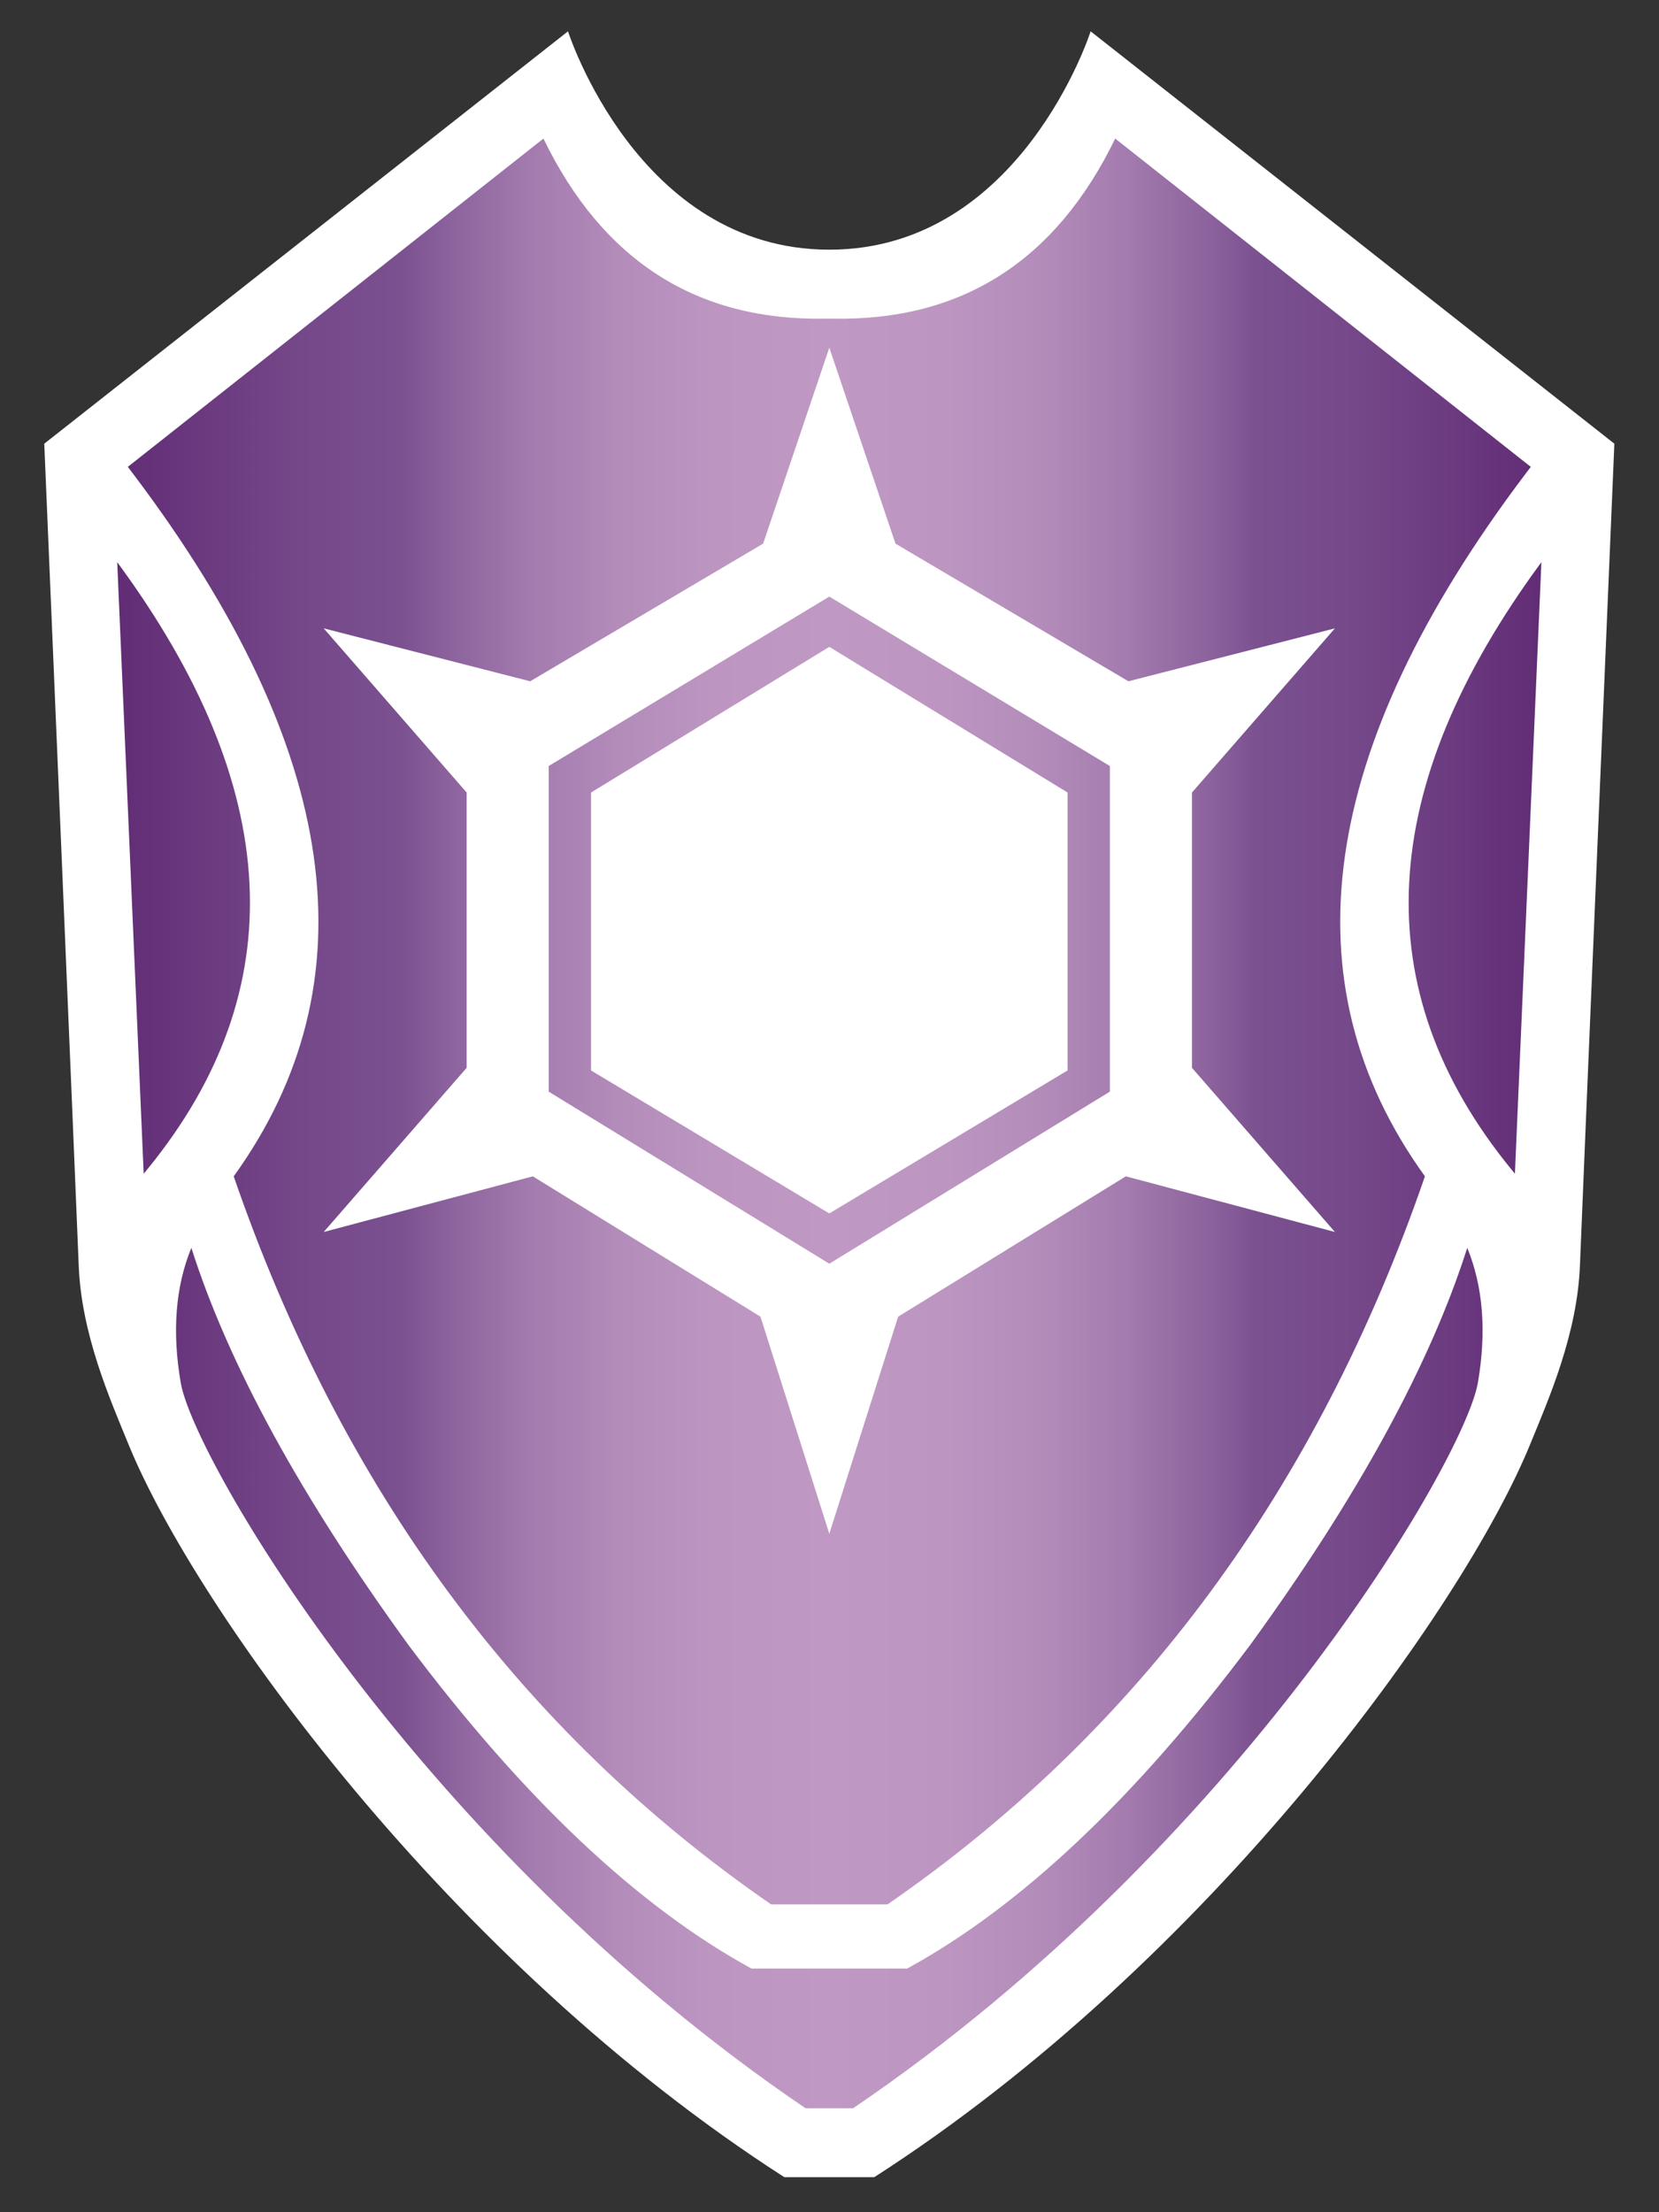
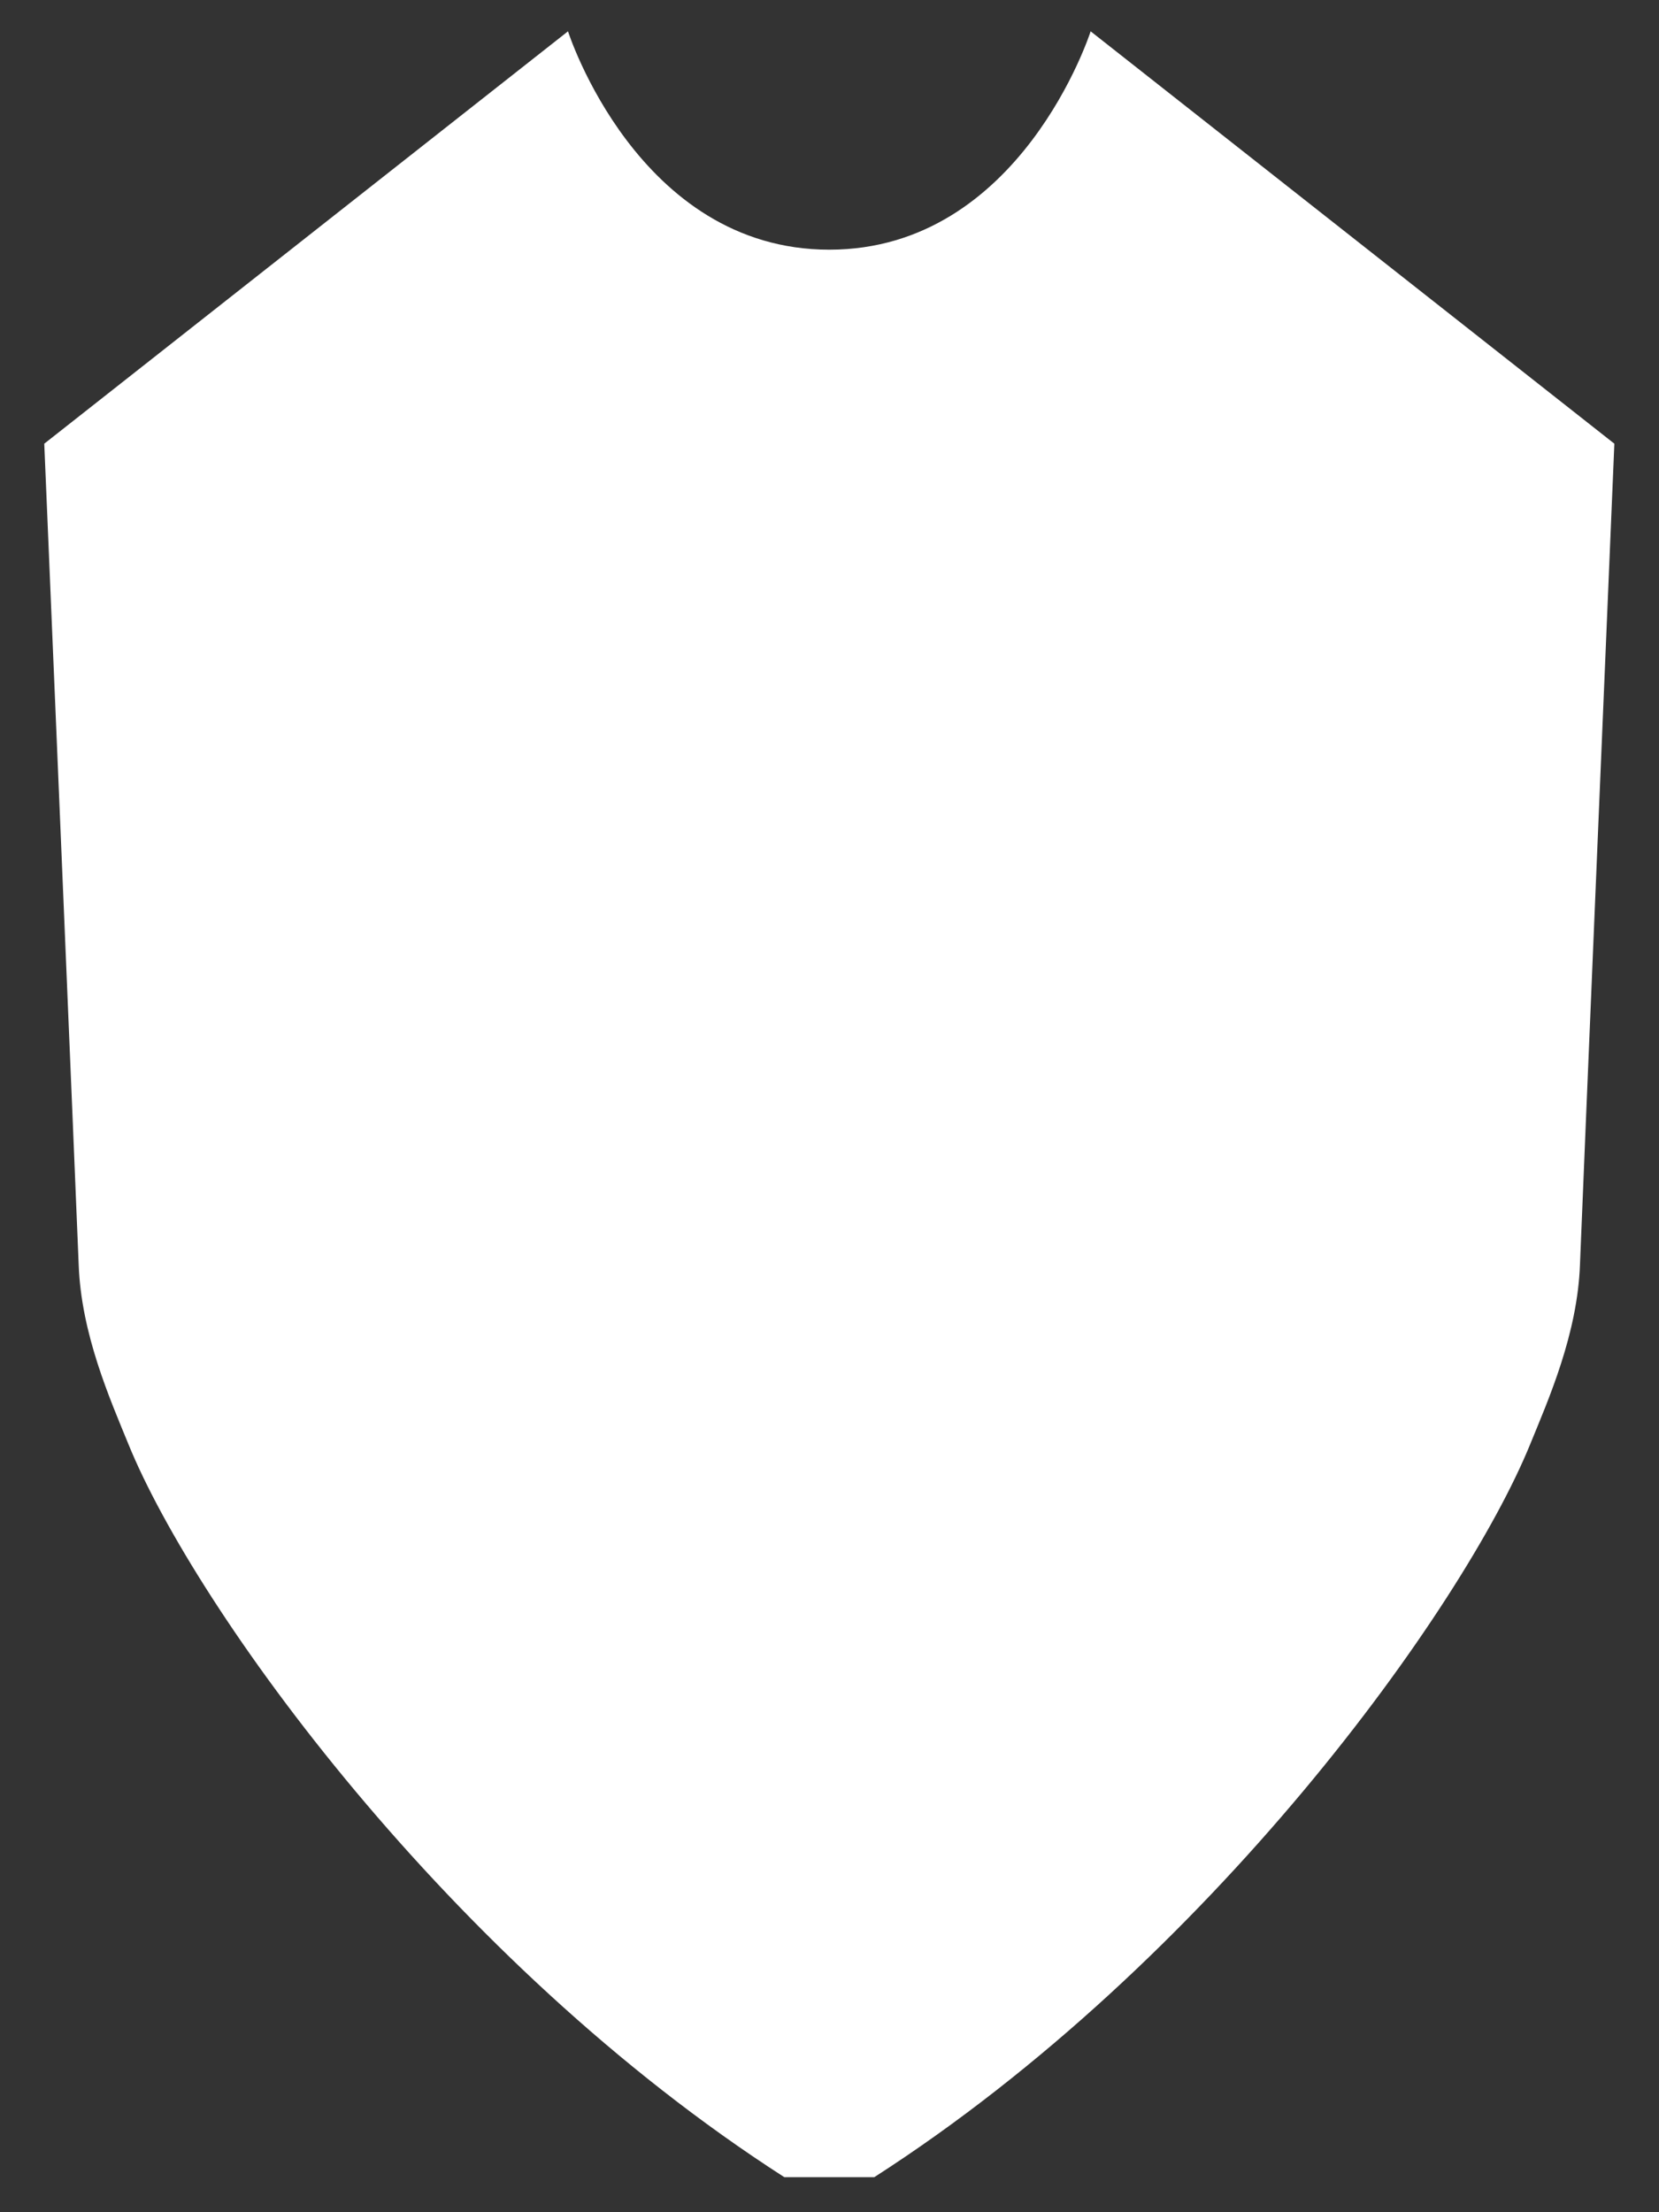
<svg xmlns="http://www.w3.org/2000/svg" version="1.1" id="Layer_1" x="0px" y="0px" width="375px" height="500px" viewBox="0 0 375 500" enable-background="new 0 0 375 500" xml:space="preserve">
  <rect x="0" y="0" width="375" height="500" fill="#333333" stroke="none" />
  <g>
    <path fill="#FFFFFF" d="M187.457,56.432c43.309,0,59.07-49.353,59.07-49.353l118.381,93.202c0,0-7.54,178.814-7.769,185.494   c-0.559,15.715-7.095,30.464-11.291,40.731c-15.1,36.943-72.239,116.75-148.224,165.572h-20.338   C101.298,443.257,44.168,363.45,29.069,326.507c-4.196-10.269-10.737-25.019-11.287-40.731   c-0.237-6.68-7.777-185.494-7.777-185.494L128.39,7.079C128.39,7.079,144.147,56.432,187.457,56.432z" />
    <linearGradient id="SVGID_1_" gradientUnits="userSpaceOnUse" x1="26.497" y1="247.092" x2="348.416" y2="247.092" gradientTransform="matrix(1 0 0 -1 0 501)">
      <stop offset="0" style="stop-color:#612C75" />
      <stop offset="0.015" style="stop-color:#643078" />
      <stop offset="0.13" style="stop-color:#754889" />
      <stop offset="0.2" style="stop-color:#7B5190" />
      <stop offset="0.234" style="stop-color:#8C639D" />
      <stop offset="0.291" style="stop-color:#A37BAE" />
      <stop offset="0.352" style="stop-color:#B38CBA" />
      <stop offset="0.418" style="stop-color:#BC96C1" />
      <stop offset="0.5" style="stop-color:#BF99C3" />
      <stop offset="0.582" style="stop-color:#BC96C1" />
      <stop offset="0.648" style="stop-color:#B38CBA" />
      <stop offset="0.709" style="stop-color:#A37BAE" />
      <stop offset="0.766" style="stop-color:#8C639D" />
      <stop offset="0.8" style="stop-color:#7B5190" />
      <stop offset="0.87" style="stop-color:#754889" />
      <stop offset="0.985" style="stop-color:#643078" />
      <stop offset="1" style="stop-color:#612C75" />
    </linearGradient>
-     <path fill="url(#SVGID_1_)" d="M182.07,476.496C94.71,417.264,43.851,329.907,40.858,312.555   c-1.994-11.566-1.199-21.74,2.396-30.521c8.374,26.324,24.728,56.249,49.063,89.754c26.041,34.727,51.887,59.109,77.539,73.138   h35.201c25.651-14.028,51.502-38.411,77.533-73.138c24.345-33.505,40.694-63.43,49.068-89.754l0,0   c3.59,8.781,4.396,18.955,2.396,30.521c-2.993,17.354-53.852,104.709-141.214,163.941H182.07L182.07,476.496z M187.457,78.588   l-14.958,44.285l-52.658,31.108l-46.672-11.964l32.311,37.104v62.226l-32.311,37.105l47.269-12.58l51.46,31.715l15.559,49.067   l15.559-49.067l51.461-31.715l47.27,12.58l-32.313-37.105v-62.226l32.313-37.104l-46.682,11.964l-52.649-31.108L187.457,78.588   L187.457,78.588z M241.309,241.944v-62.823l-53.853-32.917l-53.852,32.917v62.823l53.852,32.312L241.309,241.944z M26.497,127.06   c37.517,50.944,39.847,96.612,6.991,136.995l-1.009,1.221L26.497,127.06z M348.416,127.06l-5.986,138.215l-1.004-1.221   C308.565,223.671,310.895,178.004,348.416,127.06L348.416,127.06z M124.028,246.728v-73.593l63.429-38.298l63.419,38.298v73.593   l-63.419,38.895L124.028,246.728L124.028,246.728z M174.29,430.422c-56.642-39.084-97.133-93.939-121.463-164.55   c31.596-43.83,24.089-96.659-22.512-158.478l-1.425-1.875l93.945-74.199c13.428,27.65,34.675,41.215,63.737,40.704l0.886-0.009   l0.886,0.009c29.063,0.512,50.313-13.053,63.736-40.704l93.939,74.199l-1.421,1.875c-46.596,61.818-54.106,114.647-22.507,158.478   c-24.345,70.608-64.83,125.466-121.468,164.55H174.29L174.29,430.422z" />
  </g>
</svg>